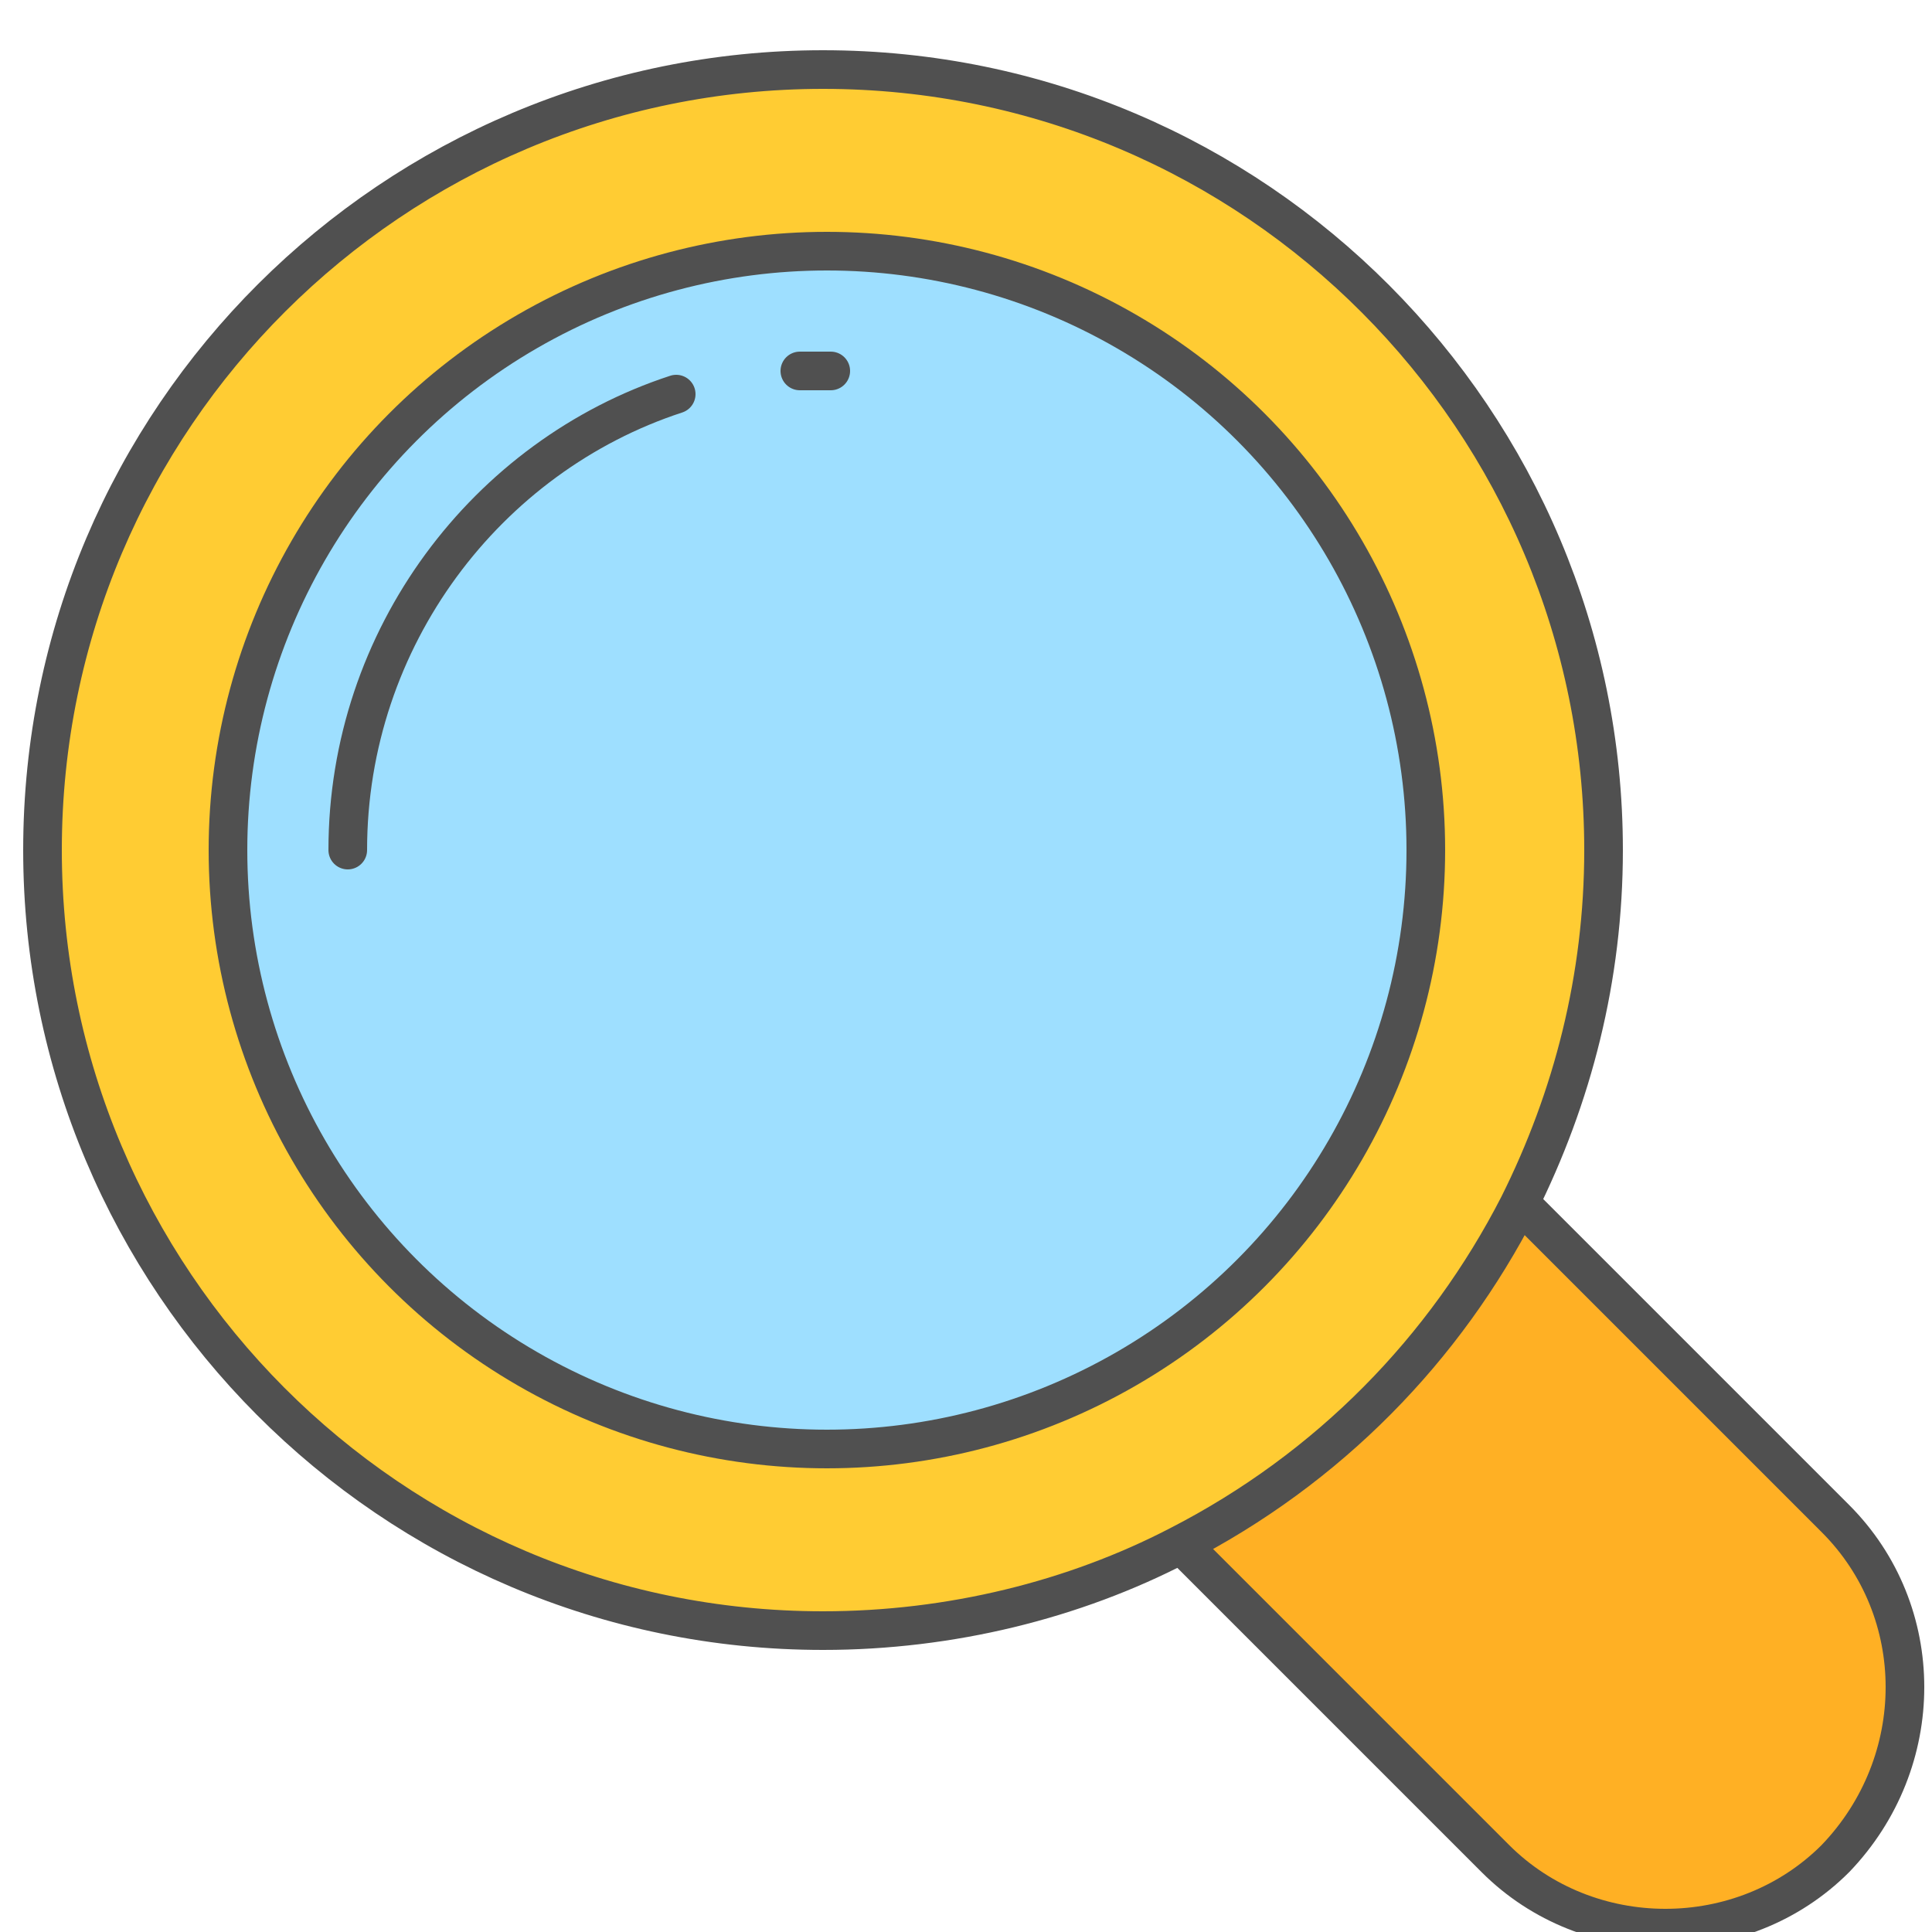
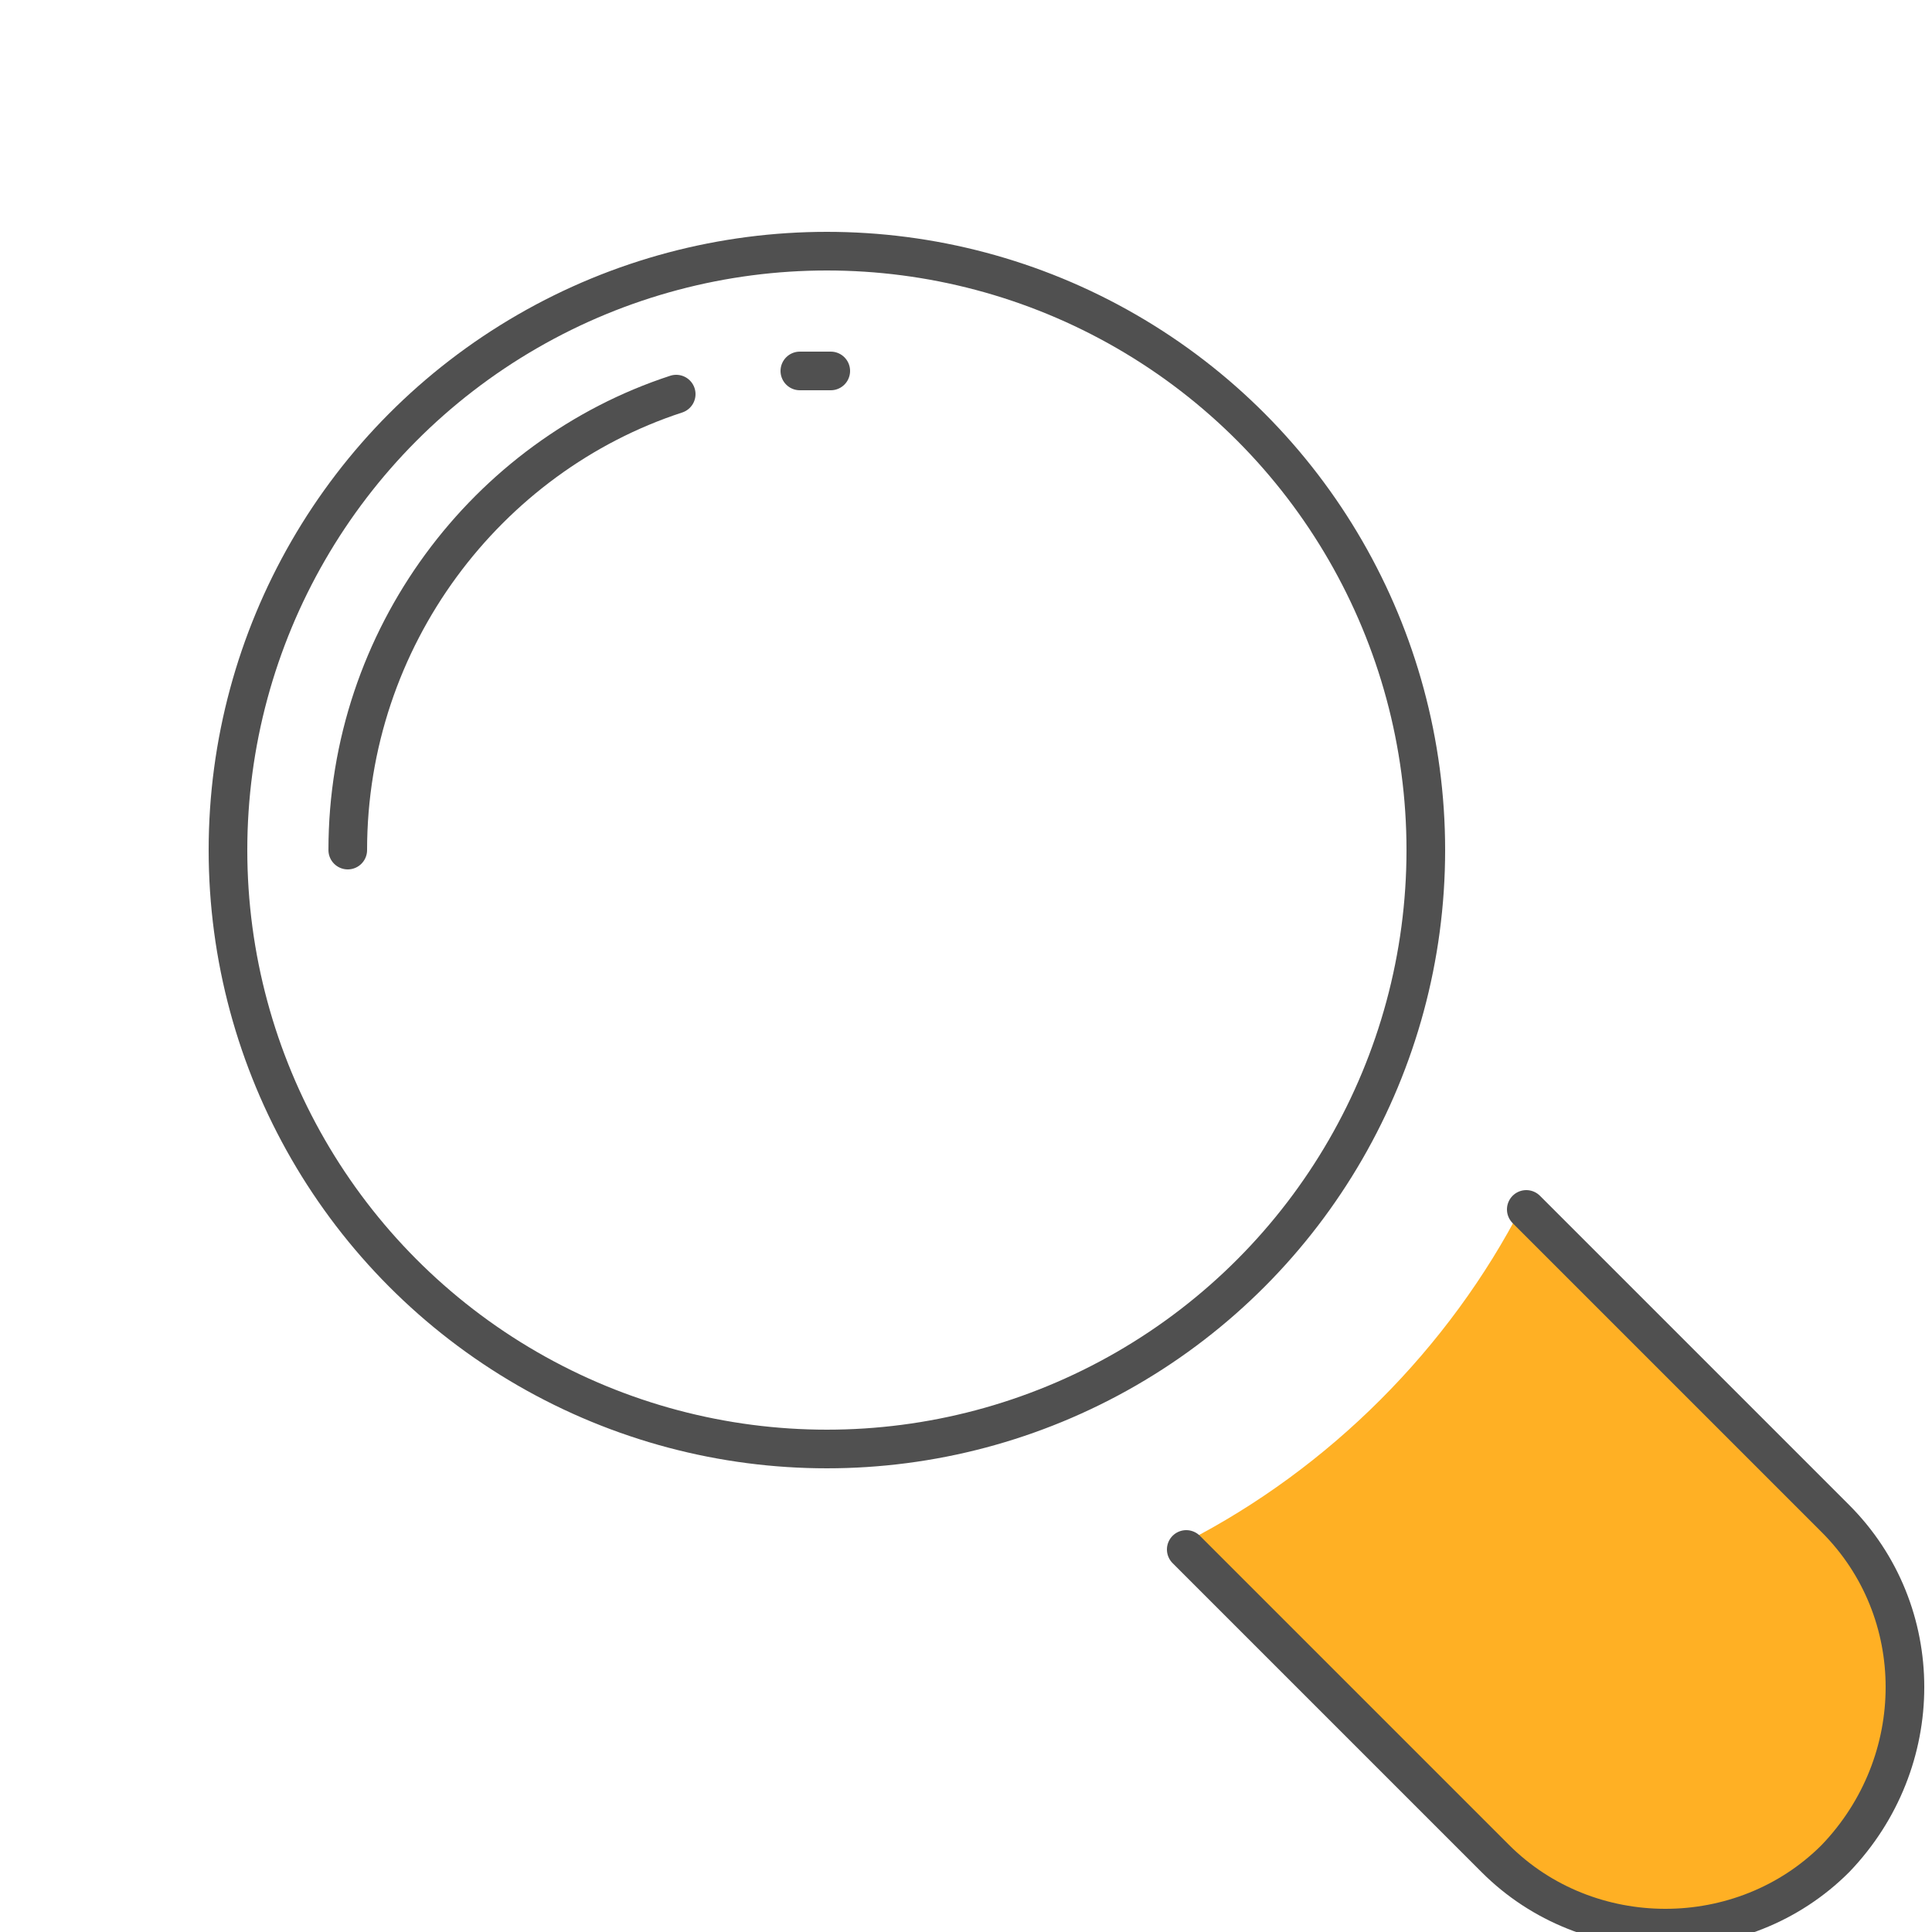
<svg xmlns="http://www.w3.org/2000/svg" version="1.1" id="圖層_1" x="0px" y="0px" viewBox="0 0 50 50" style="enable-background:new 0 0 50 50;" xml:space="preserve">
  <style type="text/css">
	.st0{fill:#CC1E14;}
	.st1{fill:#FFB024;}
	.st2{fill:#FFCC33;}
	.st3{fill:#9EDFFF;}
	.st4{fill:none;stroke:#505050;stroke-linecap:round;stroke-linejoin:round;stroke-miterlimit:10;}
</style>
-   <path class="st0" d="M19.4,5.4c-2.1-0.8-4.5-0.4-6.4,0.9c-2.4,1.9-3.7,4.8-3.7,7.8c0,0.6,0.4,1,1,1s1-0.4,1-1c0-2.4,1-4.7,2.9-6.2  c1.3-0.9,3-1.2,4.6-0.6c0.5,0.2,1.1-0.1,1.2-0.6C20.2,6.1,19.9,5.5,19.4,5.4C19.4,5.4,19.4,5.4,19.4,5.4L19.4,5.4z" />
  <g id="transparency_1_">
    <g id="XMLID_3_">
      <g>
        <path class="st1" d="M47.6,39.3c2.4,2.4,2.4,6.3,0,8.8c-1.2,1.2-2.8,1.8-4.4,1.8c-1.6,0-3.2-0.6-4.4-1.8l-8-8l-0.1-0.2     c3.7-1.9,6.8-5,8.7-8.7l0.2,0.1L47.6,39.3z" />
-         <path class="st2" d="M21.4,1.8c11.1,0,20.2,9,20.2,20.2c0,3.3-0.8,6.5-2.2,9.2c-1.9,3.7-5,6.8-8.7,8.7c-2.8,1.4-5.9,2.2-9.2,2.2     c-11.1,0-20.2-9-20.2-20.2C1.3,10.8,10.3,1.8,21.4,1.8z M36.9,22c0-8.6-6.9-15.5-15.5-15.5C12.8,6.4,5.9,13.4,5.9,22     s6.9,15.5,15.5,15.5C30,37.5,36.9,30.5,36.9,22z" />
-         <circle class="st3" cx="21.4" cy="22" r="15.5" />
      </g>
      <g>
        <path class="st4" d="M39.5,31.3l8,8c2.4,2.4,2.4,6.3,0,8.8c-1.2,1.2-2.8,1.8-4.4,1.8c-1.6,0-3.2-0.6-4.4-1.8l-8-8" />
-         <path class="st4" d="M39.3,31.2c1.4-2.8,2.2-5.9,2.2-9.2c0-11.1-9-20.2-20.2-20.2c-11.1,0-20.2,9-20.2,20.2     c0,11.1,9,20.2,20.2,20.2c3.3,0,6.5-0.8,9.2-2.2C34.4,38,37.4,34.9,39.3,31.2z" />
        <circle class="st4" cx="21.4" cy="22" r="15.5" />
        <path class="st4" d="M9,22c0-5.5,3.6-10.2,8.5-11.8" />
        <path class="st4" d="M20.7,9.6c0.3,0,0.5,0,0.8,0" />
      </g>
    </g>
  </g>
</svg>